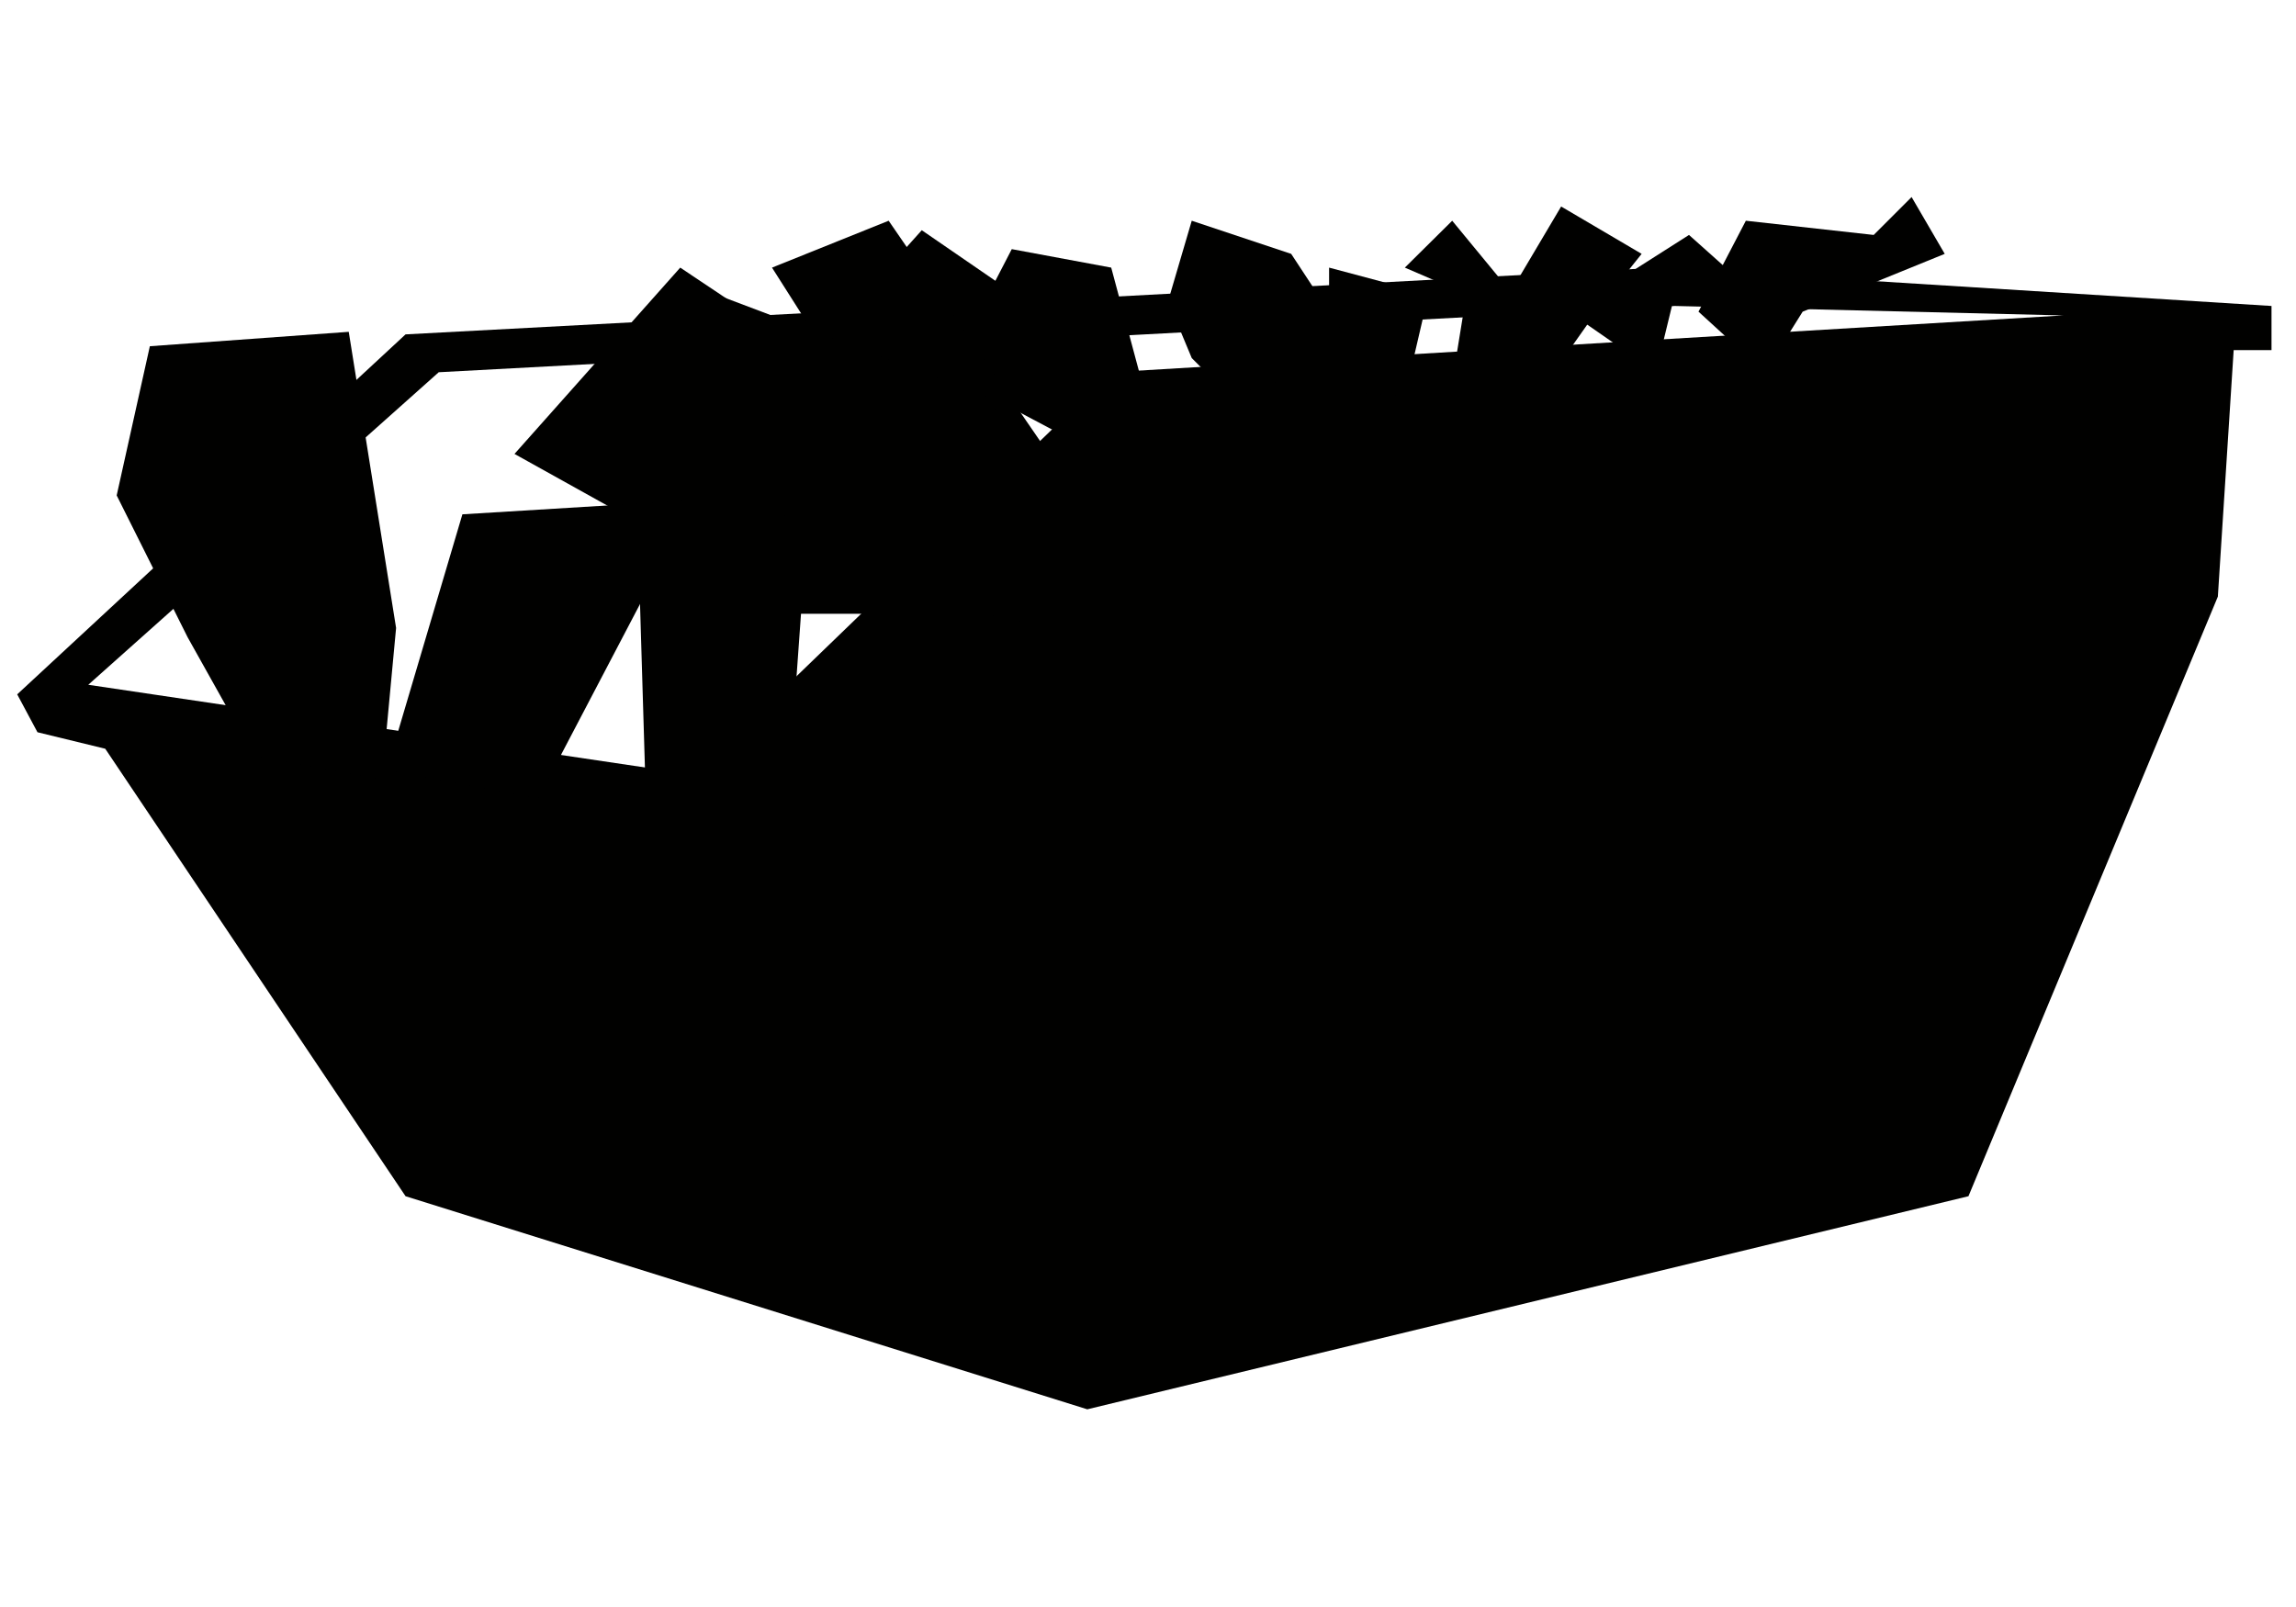
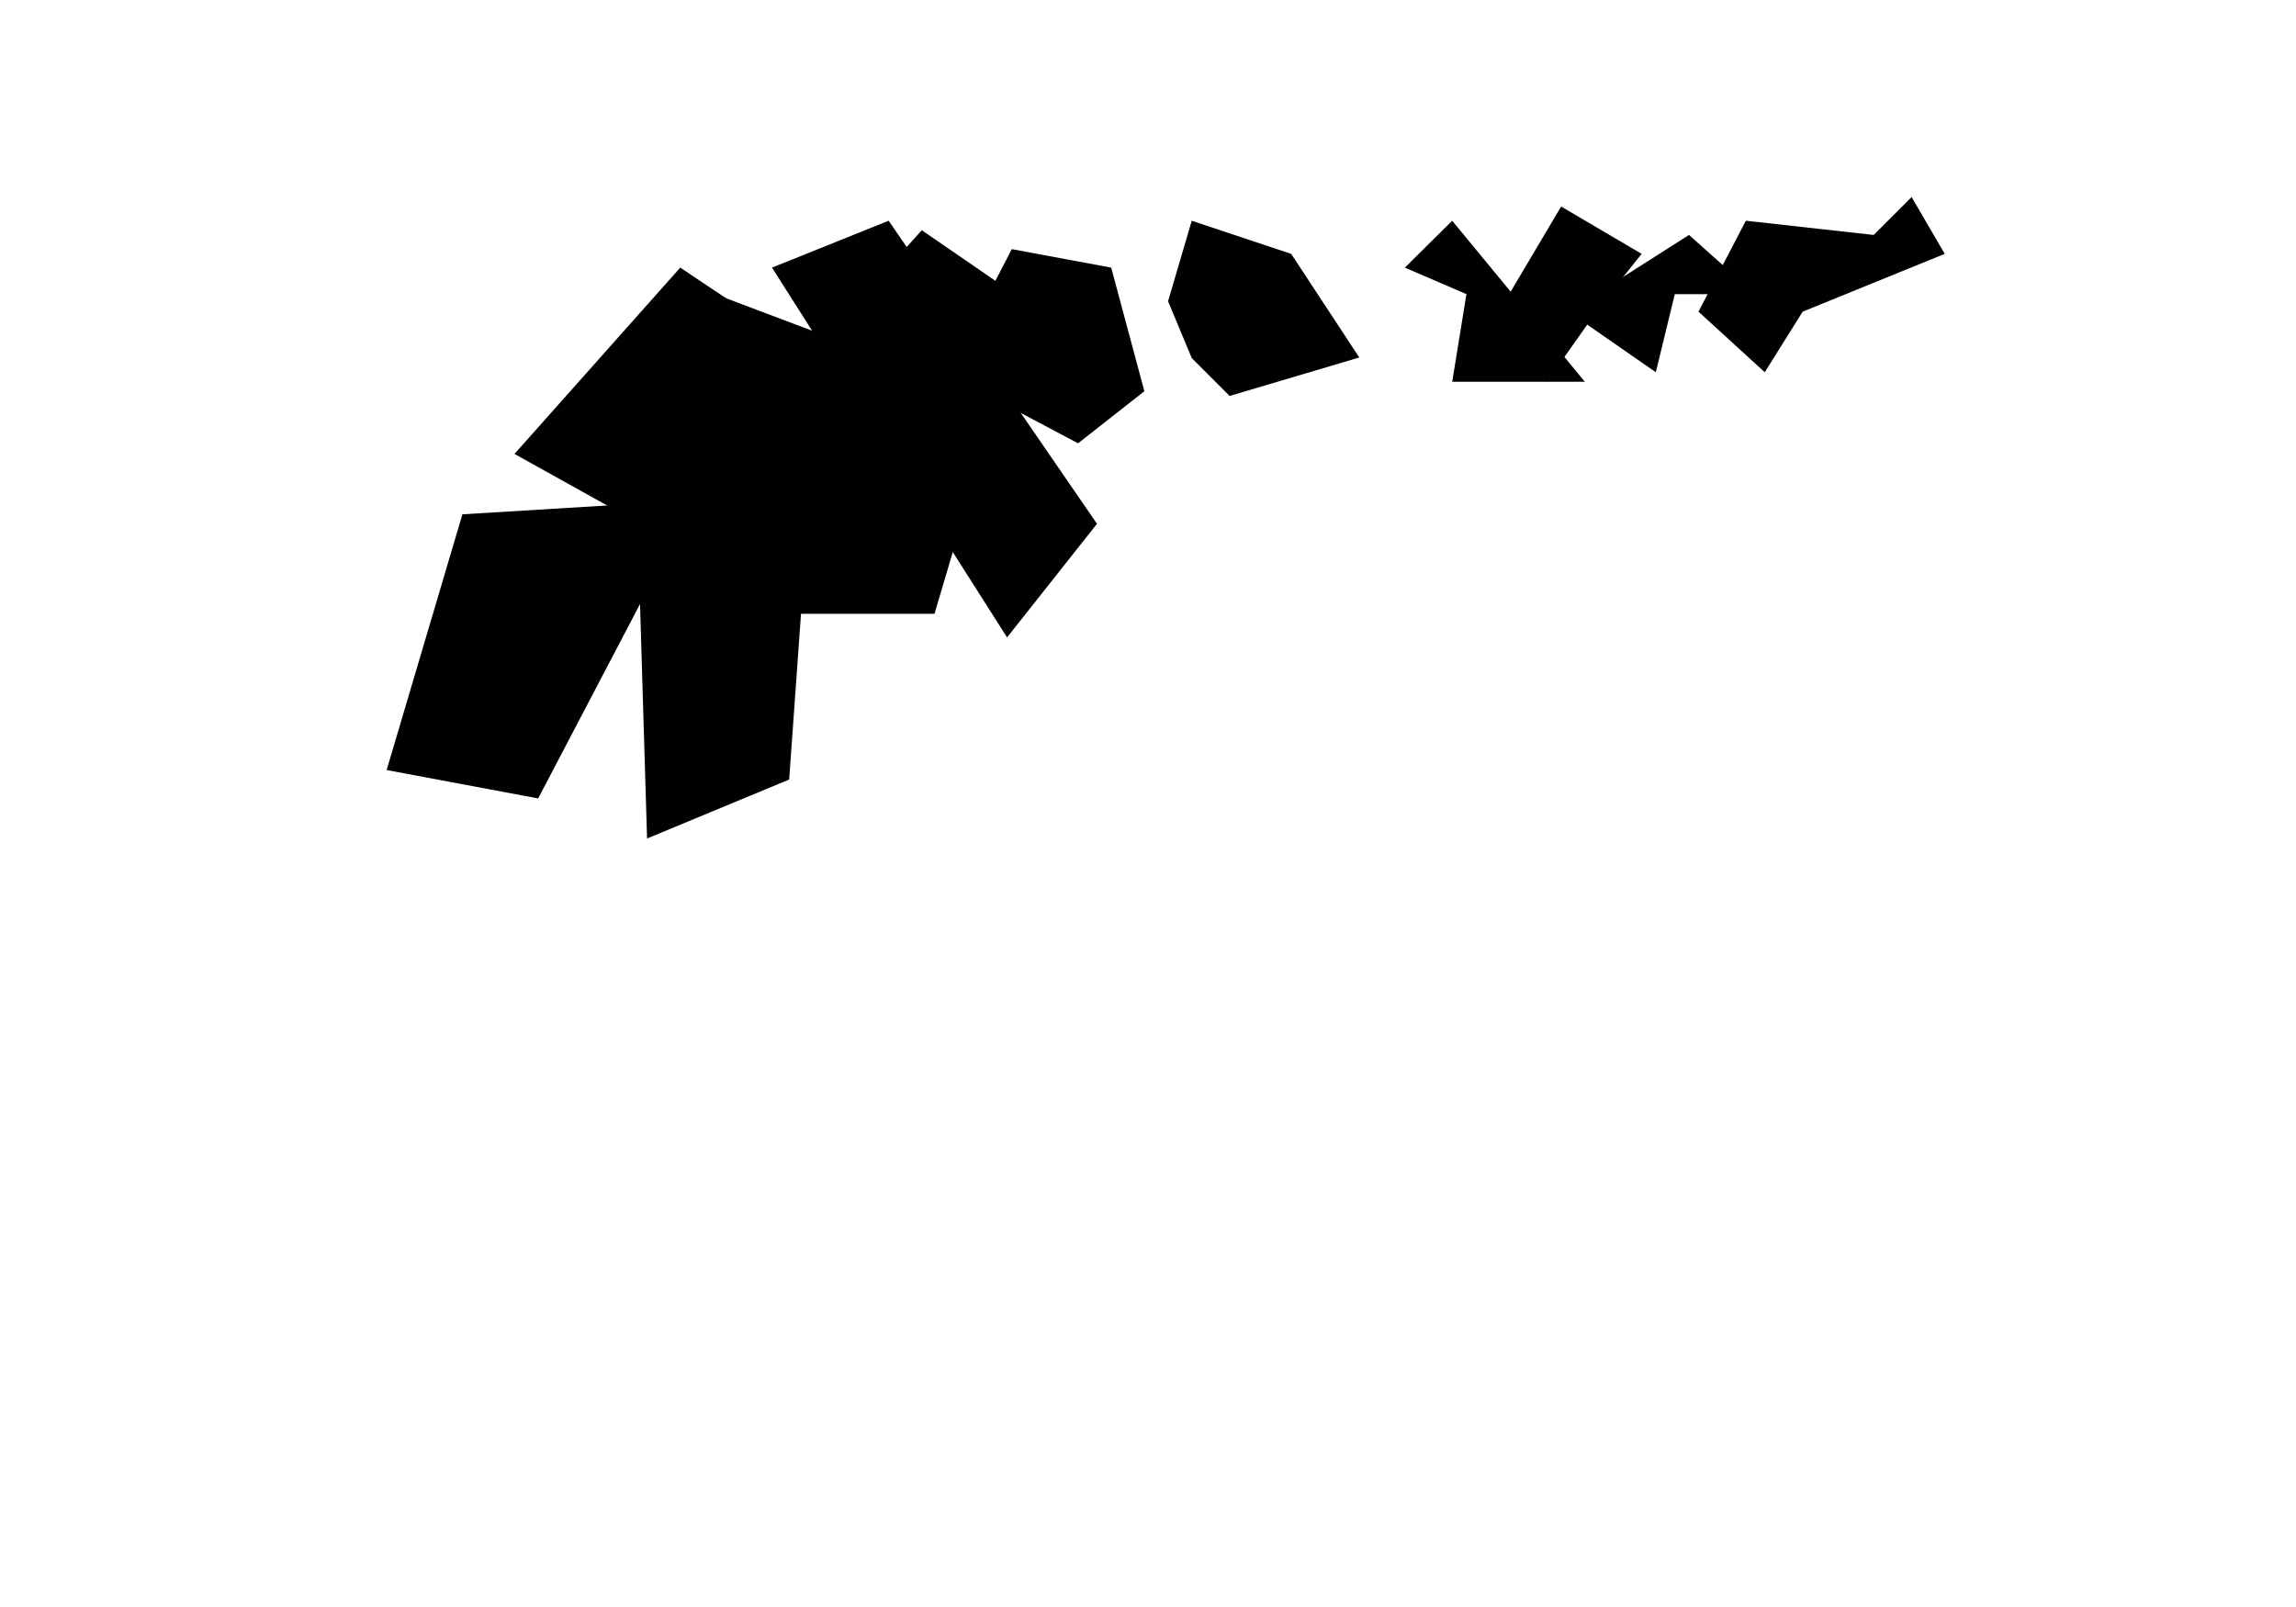
<svg xmlns="http://www.w3.org/2000/svg" id="Warstwa_1" x="0px" y="0px" width="150px" height="105px" viewBox="0 0 150 105" xml:space="preserve">
  <g>
-     <path fill-rule="evenodd" clip-rule="evenodd" fill="#010100" d="M134.788,20.61l-62.191,3.712L45.37,50.625L5.767,44.743  l22.896-20.421l80.754-4.33L134.788,20.61z M148.399,19.992l-39.981-2.506l-81.923,4.362L1.124,45.368l1.324,2.476l4.427,1.078  l19.62,29.238l44.539,13.923l57.567-13.923l16.294-39.18l1.033-16.104h2.472V19.992z" />
    <polygon fill-rule="evenodd" clip-rule="evenodd" fill="#010100" points="97.039,21.848 101.991,13.493 107.25,16.587   104.773,19.683 101.063,24.944  " />
    <polygon fill-rule="evenodd" clip-rule="evenodd" fill="#010100" points="102.475,20.364 110.344,15.351 114.676,19.219   109.417,19.219 108.177,24.322  " />
    <polygon fill-rule="evenodd" clip-rule="evenodd" fill="#010100" points="110.964,20.364 114.058,14.422 122.41,15.351   124.887,12.875 127.051,16.587 117.77,20.364 115.293,24.322  " />
    <polygon fill-rule="evenodd" clip-rule="evenodd" fill="#010100" points="103.538,24.944 94.874,14.422 91.78,17.486   95.804,19.219 94.874,24.944  " />
-     <polygon fill-rule="evenodd" clip-rule="evenodd" fill="#010100" points="91.78,25.871 93.327,19.219 86.831,17.486 86.831,25.562    " />
    <polygon fill-rule="evenodd" clip-rule="evenodd" fill="#010100" points="80.332,25.871 88.803,23.358 84.354,16.587   77.858,14.422 76.311,19.683 77.858,23.395  " />
    <polygon fill-rule="evenodd" clip-rule="evenodd" fill="#010100" points="74.762,25.562 72.597,17.486 66.1,16.278 62.888,22.487   65.173,26.18 70.432,28.965  " />
    <polygon fill-rule="evenodd" clip-rule="evenodd" fill="#010100" points="61.15,26.18 67.645,20.146 60.221,15.042 53.414,22.622   57.125,28.345  " />
    <polygon fill-rule="evenodd" clip-rule="evenodd" fill="#010100" points="71.668,34.224 58.057,14.422 50.436,17.486   65.792,41.649  " />
    <polygon fill-rule="evenodd" clip-rule="evenodd" fill="#010100" points="61.053,40.104 65.173,26.18 46.722,19.219 47.537,40.104    " />
    <polygon fill-rule="evenodd" clip-rule="evenodd" fill="#010100" points="51.558,50.933 52.795,33.605 41.656,34.224   42.273,54.787  " />
    <polygon fill-rule="evenodd" clip-rule="evenodd" fill="#010100" points="47.428,37.348 58.366,26.798 44.441,17.486   33.612,29.659  " />
    <polygon fill-rule="evenodd" clip-rule="evenodd" fill="#010100" points="35.159,52.169 45.37,32.679 30.209,33.605 25.26,50.313    " />
-     <polygon fill-rule="evenodd" clip-rule="evenodd" fill="#010100" points="25.877,41.031 22.784,21.681 9.79,22.622 7.623,32.37   12.264,41.649 16.593,49.384 24.951,50.933  " />
  </g>
</svg>